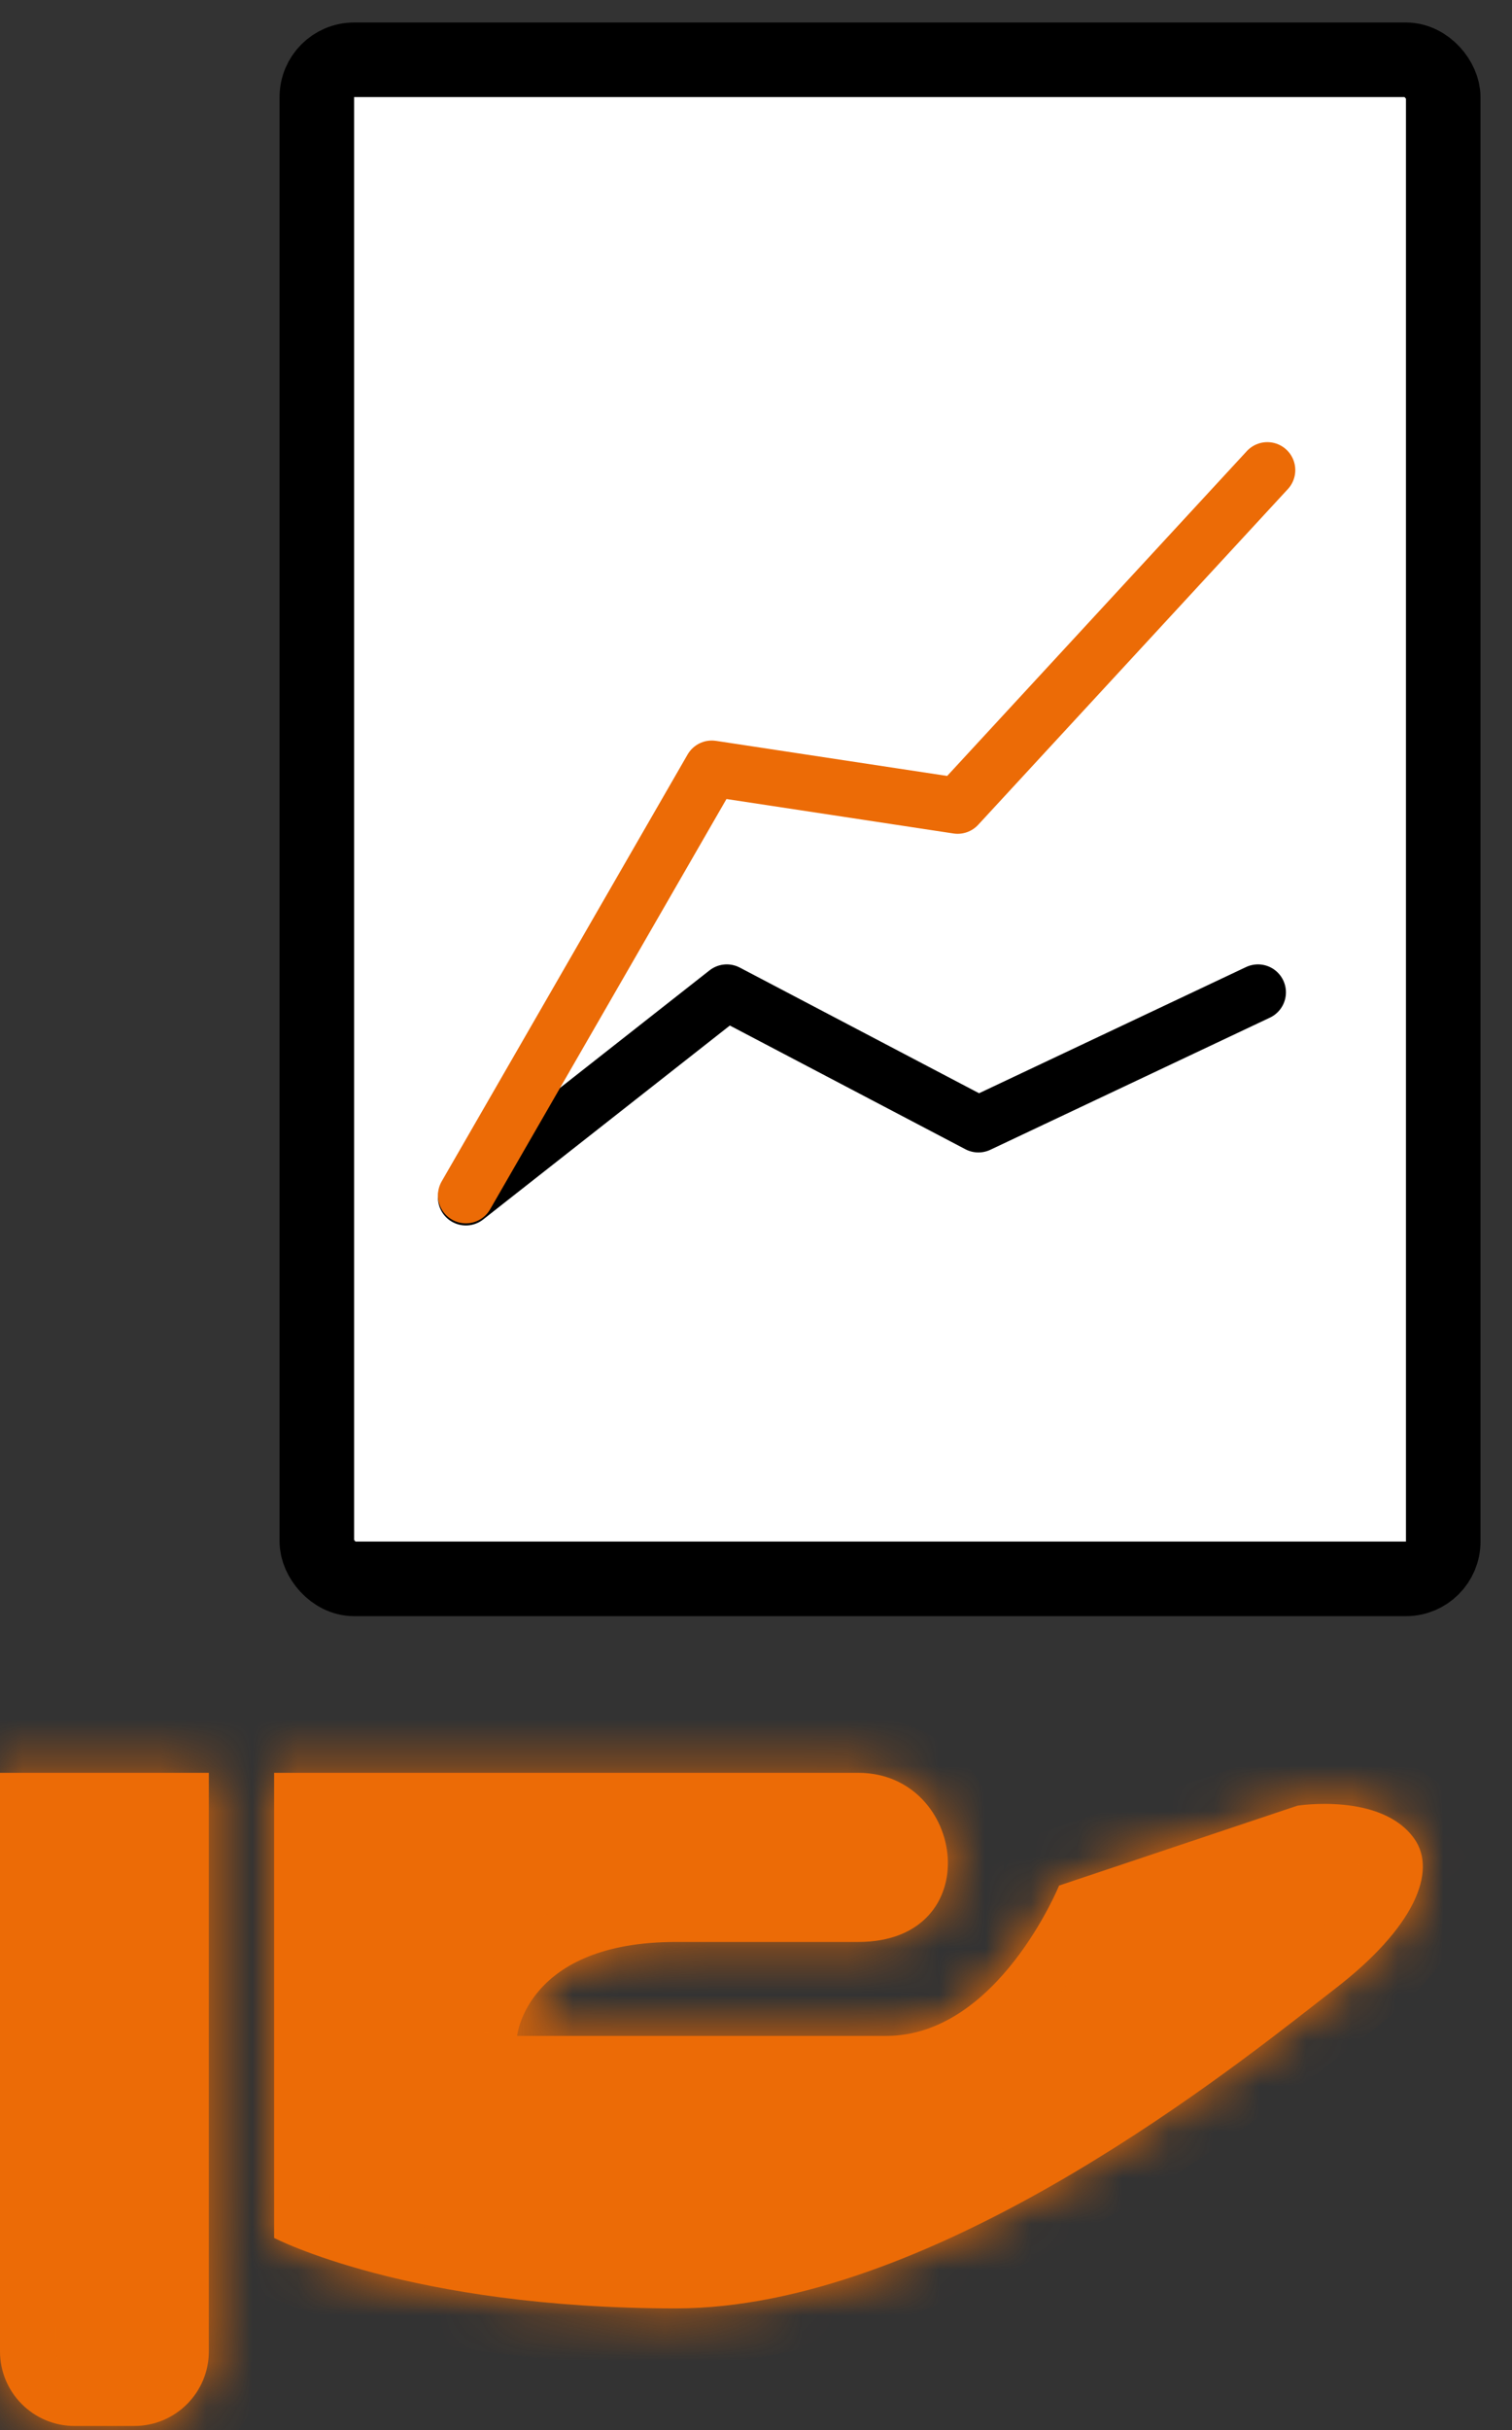
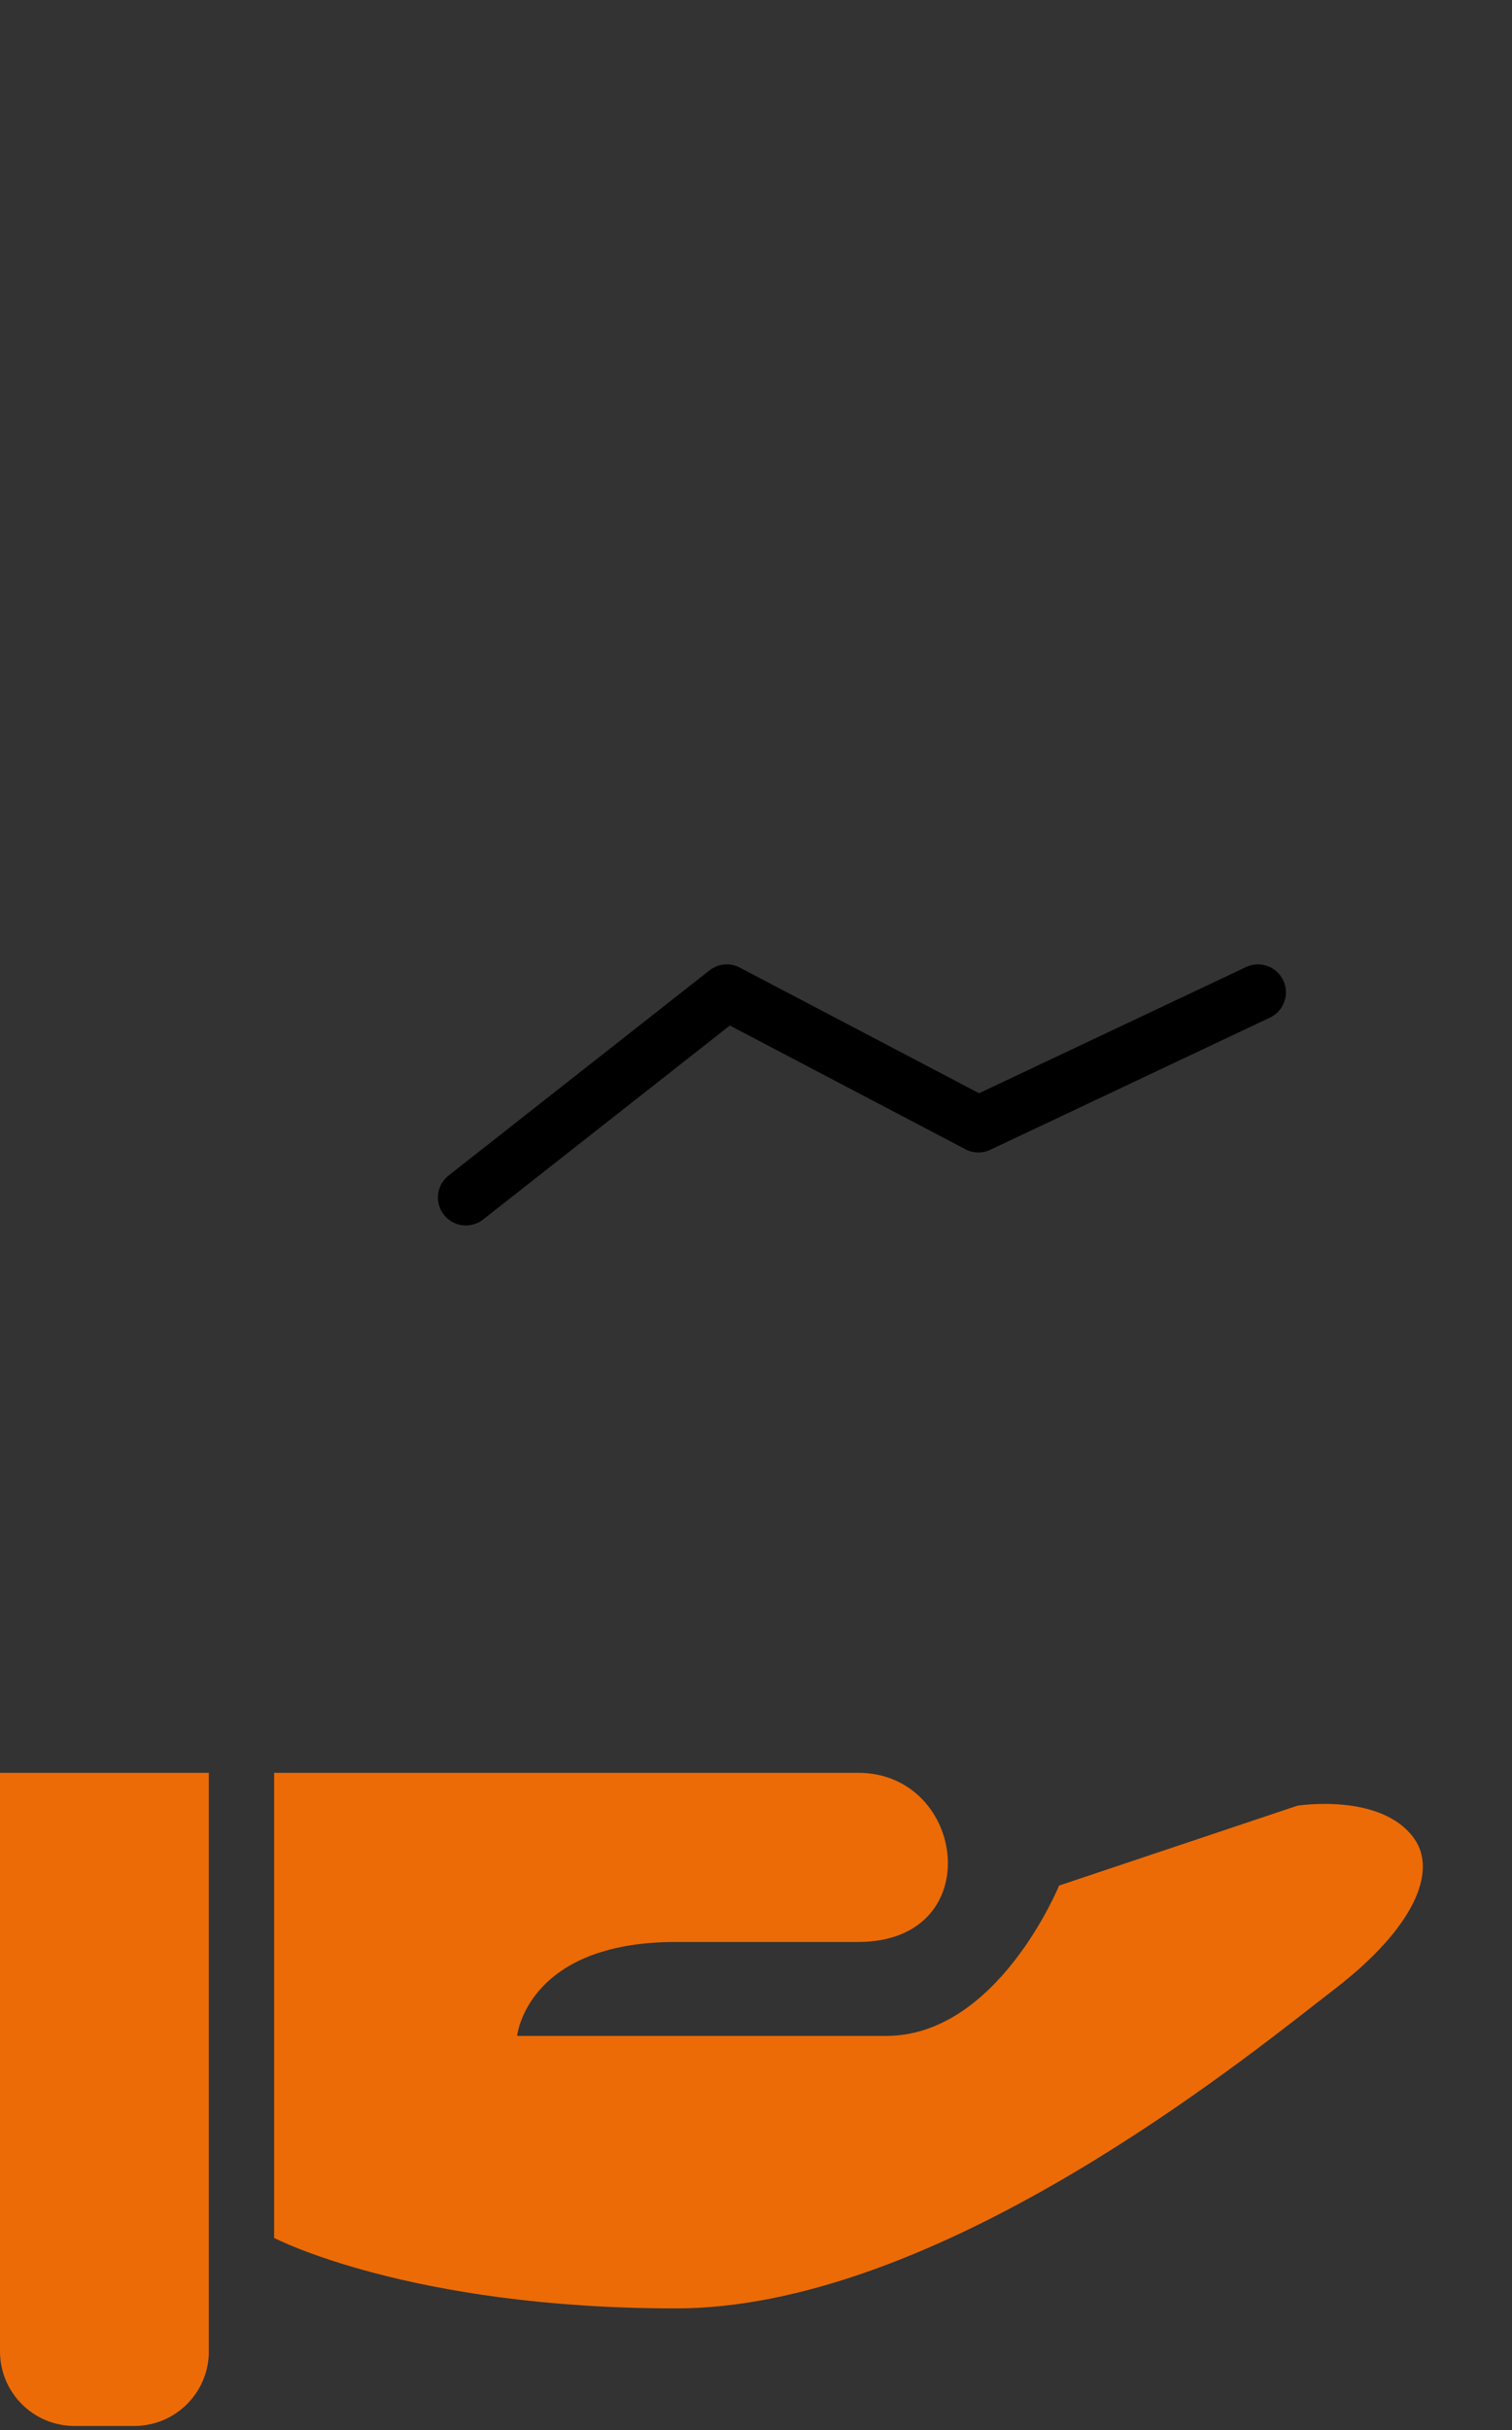
<svg xmlns="http://www.w3.org/2000/svg" width="33" height="53" viewBox="0 0 33 53" fill="none">
  <rect x="0" y="0" width="33" height="53" fill="#333333" stroke="none" />
  <mask id="path-1-inside-1_623_9104" fill="white">
-     <path fill-rule="evenodd" clip-rule="evenodd" d="M4.558 38.665H0V51.283C0 52.182 0.728 52.91 1.627 52.91H2.931C3.83 52.91 4.558 52.182 4.558 51.283V38.665ZM18.73 38.665H5.983V48.809C5.983 48.809 8.925 50.346 14.753 50.346C20.206 50.346 26.526 45.412 28.737 43.686C28.888 43.567 29.021 43.464 29.132 43.379C30.866 42.046 31.376 40.817 30.866 40.1C30.148 39.09 28.316 39.382 28.316 39.382L23.115 41.124C23.115 41.124 21.777 44.403 19.342 44.403H11.286C11.286 44.403 11.494 42.354 14.753 42.354H18.73C21.574 42.354 21.097 38.665 18.73 38.665Z" />
-   </mask>
-   <path fill-rule="evenodd" clip-rule="evenodd" d="M4.558 38.665H0V51.283C0 52.182 0.728 52.91 1.627 52.91H2.931C3.83 52.91 4.558 52.182 4.558 51.283V38.665ZM18.73 38.665H5.983V48.809C5.983 48.809 8.925 50.346 14.753 50.346C20.206 50.346 26.526 45.412 28.737 43.686C28.888 43.567 29.021 43.464 29.132 43.379C30.866 42.046 31.376 40.817 30.866 40.1C30.148 39.09 28.316 39.382 28.316 39.382L23.115 41.124C23.115 41.124 21.777 44.403 19.342 44.403H11.286C11.286 44.403 11.494 42.354 14.753 42.354H18.73C21.574 42.354 21.097 38.665 18.73 38.665Z" fill="#EC6B06" />
+     </mask>
+   <path fill-rule="evenodd" clip-rule="evenodd" d="M4.558 38.665H0V51.283C0 52.182 0.728 52.91 1.627 52.91H2.931C3.83 52.91 4.558 52.182 4.558 51.283ZM18.73 38.665H5.983V48.809C5.983 48.809 8.925 50.346 14.753 50.346C20.206 50.346 26.526 45.412 28.737 43.686C28.888 43.567 29.021 43.464 29.132 43.379C30.866 42.046 31.376 40.817 30.866 40.1C30.148 39.09 28.316 39.382 28.316 39.382L23.115 41.124C23.115 41.124 21.777 44.403 19.342 44.403H11.286C11.286 44.403 11.494 42.354 14.753 42.354H18.73C21.574 42.354 21.097 38.665 18.73 38.665Z" fill="#EC6B06" />
  <path d="M0 38.665V37.445H-1.22V38.665H0ZM4.558 38.665H5.779V37.445H4.558V38.665ZM5.983 38.665V37.445H4.762V38.665H5.983ZM5.983 48.809H4.762V49.548L5.418 49.891L5.983 48.809ZM28.737 43.686L29.488 44.648L29.488 44.648L28.737 43.686ZM29.132 43.379L28.389 42.411L28.389 42.411L29.132 43.379ZM30.866 40.1L29.871 40.807L29.871 40.807L30.866 40.1ZM28.316 39.382L28.124 38.177L28.024 38.193L27.929 38.225L28.316 39.382ZM23.115 41.124L22.728 39.967L22.197 40.145L21.986 40.663L23.115 41.124ZM11.286 44.403L10.072 44.279L9.935 45.623H11.286V44.403ZM0 39.885H4.558V37.445H0V39.885ZM1.22 51.283V38.665H-1.22V51.283H1.22ZM1.627 51.69C1.402 51.69 1.22 51.508 1.22 51.283H-1.22C-1.22 52.856 0.055 54.131 1.627 54.131V51.69ZM2.931 51.69H1.627V54.131H2.931V51.69ZM3.338 51.283C3.338 51.508 3.156 51.69 2.931 51.69V54.131C4.504 54.131 5.779 52.856 5.779 51.283H3.338ZM3.338 38.665V51.283H5.779V38.665H3.338ZM5.983 39.885H18.73V37.445H5.983V39.885ZM7.203 48.809V38.665H4.762V48.809H7.203ZM14.753 49.126C11.948 49.126 9.859 48.756 8.492 48.397C7.808 48.218 7.304 48.041 6.979 47.913C6.817 47.85 6.7 47.798 6.628 47.766C6.592 47.749 6.567 47.737 6.554 47.73C6.547 47.727 6.543 47.725 6.542 47.725C6.542 47.724 6.542 47.724 6.543 47.725C6.543 47.725 6.544 47.725 6.545 47.726C6.545 47.726 6.545 47.726 6.546 47.727C6.546 47.727 6.547 47.727 6.547 47.727C6.547 47.727 6.547 47.727 5.983 48.809C5.418 49.891 5.418 49.891 5.418 49.891C5.419 49.891 5.419 49.892 5.419 49.892C5.42 49.892 5.421 49.892 5.422 49.893C5.423 49.894 5.425 49.895 5.427 49.895C5.43 49.897 5.435 49.9 5.44 49.902C5.45 49.908 5.464 49.914 5.48 49.922C5.513 49.938 5.557 49.959 5.613 49.985C5.724 50.036 5.883 50.105 6.087 50.185C6.497 50.346 7.092 50.553 7.873 50.758C9.434 51.168 11.731 51.566 14.753 51.566V49.126ZM27.986 42.724C26.882 43.586 24.81 45.202 22.356 46.603C19.871 48.023 17.155 49.126 14.753 49.126V51.566C17.804 51.566 20.975 50.203 23.566 48.723C26.187 47.226 28.381 45.512 29.488 44.648L27.986 42.724ZM28.389 42.411C28.273 42.5 28.136 42.606 27.986 42.724L29.488 44.648C29.641 44.528 29.769 44.428 29.876 44.346L28.389 42.411ZM29.871 40.807C29.773 40.668 29.911 40.637 29.748 40.965C29.581 41.3 29.176 41.806 28.389 42.411L29.876 44.346C30.822 43.619 31.539 42.844 31.933 42.052C32.331 41.253 32.469 40.249 31.861 39.392L29.871 40.807ZM28.316 39.382C28.509 40.587 28.508 40.587 28.508 40.587C28.508 40.587 28.508 40.588 28.507 40.588C28.507 40.588 28.507 40.588 28.506 40.588C28.506 40.588 28.505 40.588 28.504 40.588C28.503 40.588 28.503 40.588 28.503 40.588C28.502 40.588 28.503 40.588 28.506 40.588C28.511 40.587 28.522 40.586 28.538 40.584C28.571 40.58 28.624 40.575 28.691 40.57C28.829 40.562 29.013 40.558 29.204 40.577C29.657 40.621 29.83 40.749 29.871 40.807L31.861 39.392C31.184 38.441 30.083 38.21 29.44 38.148C29.084 38.113 28.764 38.12 28.536 38.135C28.421 38.142 28.325 38.151 28.255 38.16C28.22 38.164 28.191 38.168 28.169 38.171C28.158 38.172 28.148 38.173 28.141 38.175C28.137 38.175 28.134 38.176 28.131 38.176C28.13 38.176 28.128 38.176 28.127 38.177C28.127 38.177 28.126 38.177 28.125 38.177C28.125 38.177 28.125 38.177 28.125 38.177C28.124 38.177 28.124 38.177 28.316 39.382ZM23.503 42.281L28.704 40.539L27.929 38.225L22.728 39.967L23.503 42.281ZM19.342 45.623C21.135 45.623 22.393 44.426 23.104 43.514C23.479 43.033 23.759 42.56 23.945 42.21C24.039 42.033 24.111 41.884 24.161 41.776C24.186 41.722 24.206 41.678 24.22 41.646C24.227 41.63 24.232 41.617 24.236 41.606C24.239 41.601 24.24 41.597 24.242 41.593C24.243 41.592 24.243 41.59 24.244 41.589C24.244 41.588 24.244 41.588 24.244 41.587C24.245 41.587 24.245 41.586 24.245 41.586C24.245 41.586 24.245 41.586 23.115 41.124C21.986 40.663 21.986 40.663 21.986 40.662C21.986 40.662 21.986 40.662 21.986 40.662C21.986 40.661 21.986 40.661 21.986 40.661C21.987 40.66 21.987 40.66 21.987 40.66C21.987 40.659 21.987 40.66 21.986 40.661C21.985 40.663 21.983 40.668 21.98 40.676C21.973 40.692 21.961 40.718 21.945 40.754C21.912 40.825 21.86 40.932 21.791 41.063C21.65 41.328 21.444 41.674 21.179 42.013C20.612 42.741 19.984 43.183 19.342 43.183V45.623ZM11.286 45.623H19.342V43.183H11.286V45.623ZM14.753 41.133C12.847 41.133 11.623 41.745 10.889 42.564C10.538 42.955 10.337 43.352 10.223 43.663C10.166 43.818 10.13 43.953 10.108 44.058C10.097 44.111 10.088 44.156 10.083 44.193C10.08 44.212 10.078 44.228 10.076 44.243C10.075 44.25 10.074 44.257 10.073 44.263C10.073 44.266 10.073 44.269 10.072 44.272C10.072 44.273 10.072 44.274 10.072 44.276C10.072 44.276 10.072 44.277 10.072 44.278C10.072 44.279 10.072 44.279 11.286 44.403C12.5 44.527 12.499 44.528 12.499 44.529C12.499 44.529 12.499 44.53 12.499 44.53C12.499 44.532 12.499 44.533 12.499 44.534C12.499 44.536 12.498 44.538 12.498 44.54C12.498 44.545 12.497 44.548 12.497 44.552C12.496 44.558 12.495 44.563 12.495 44.567C12.493 44.574 12.493 44.575 12.494 44.572C12.495 44.565 12.501 44.54 12.515 44.503C12.542 44.429 12.597 44.315 12.706 44.193C12.891 43.987 13.401 43.574 14.753 43.574V41.133ZM18.73 41.133H14.753V43.574H18.73V41.133ZM18.73 39.885C18.982 39.885 19.14 39.975 19.25 40.088C19.374 40.217 19.454 40.403 19.466 40.588C19.478 40.77 19.423 40.888 19.365 40.951C19.319 41.001 19.167 41.133 18.73 41.133V43.574C19.716 43.574 20.57 43.246 21.161 42.604C21.739 41.976 21.95 41.171 21.902 40.431C21.808 38.983 20.668 37.445 18.73 37.445V39.885Z" fill="#EC6B06" mask="url(#path-1-inside-1_623_9104)" />
-   <rect x="6.915" y="1.304" width="24.584" height="33.131" rx="0.814" fill="white" stroke="black" stroke-width="1.627" />
  <path d="M10.168 26.117L15.863 21.643L21.354 24.525L27.456 21.643" stroke="black" stroke-width="1.22" stroke-linecap="round" stroke-linejoin="round" />
-   <path d="M10.168 26.071L15.535 16.761L20.901 17.575L27.66 10.253" stroke="#EC6B06" stroke-width="1.22" stroke-linecap="round" stroke-linejoin="round" />
</svg>